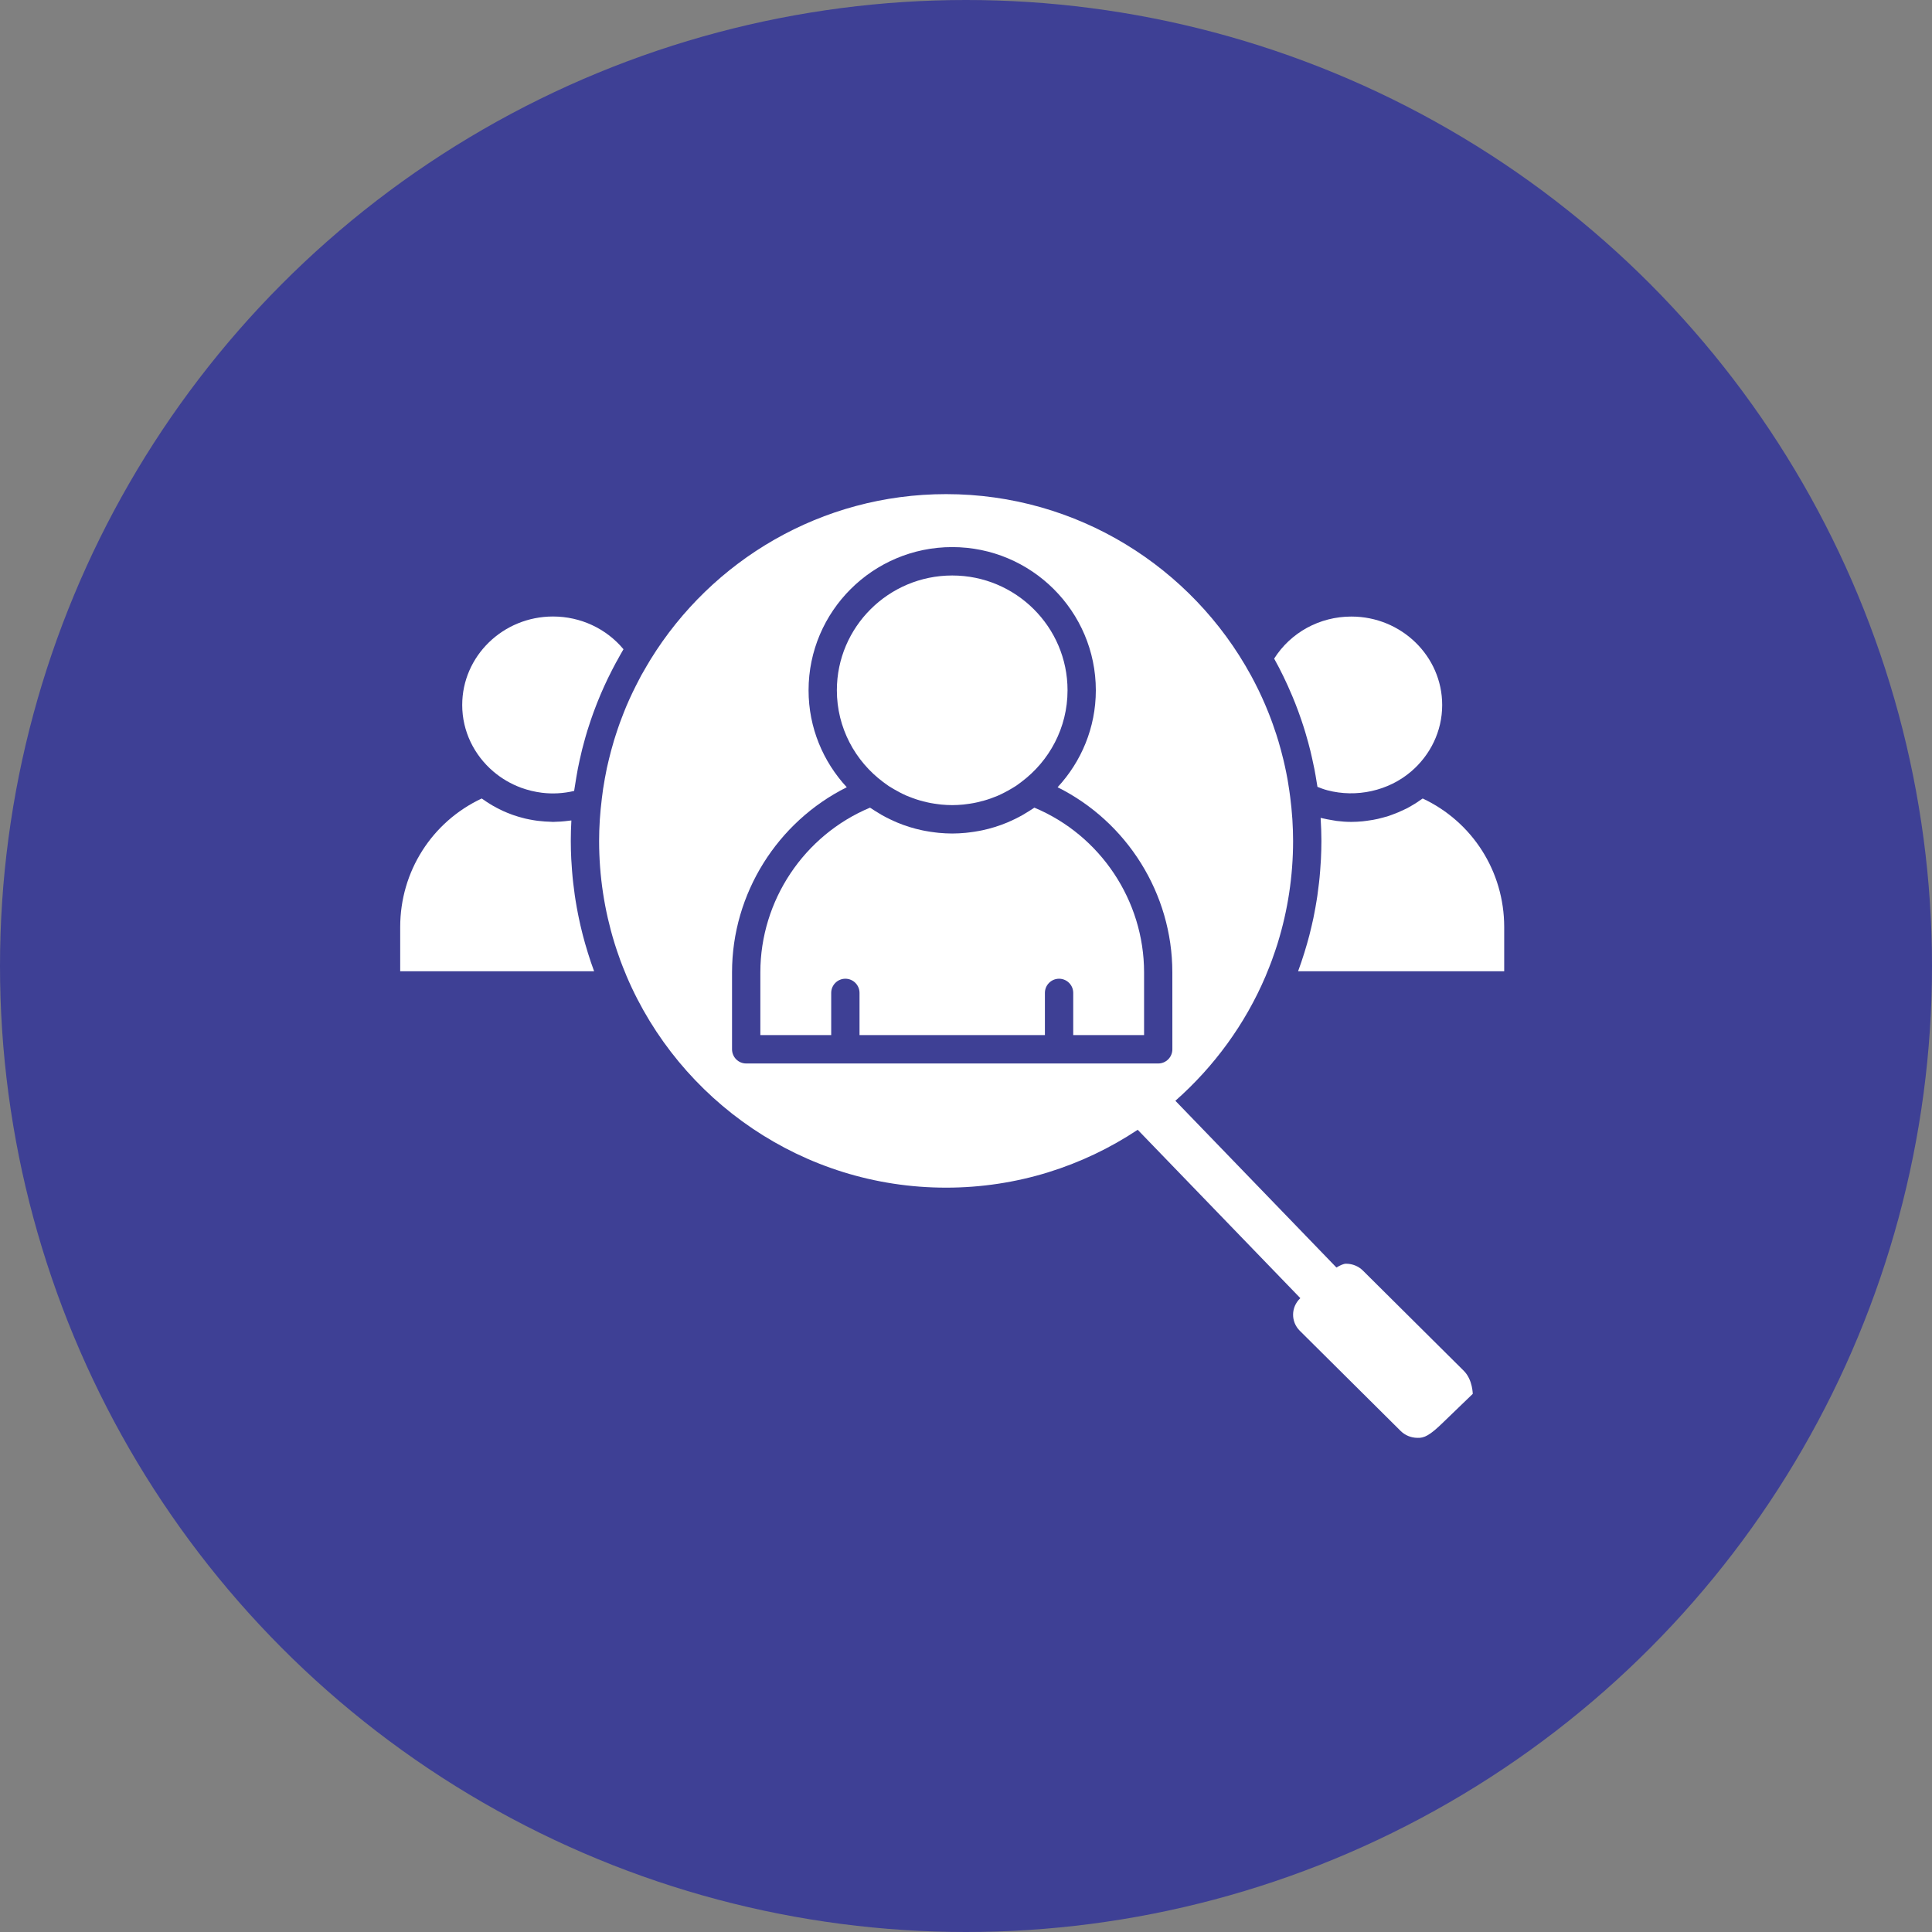
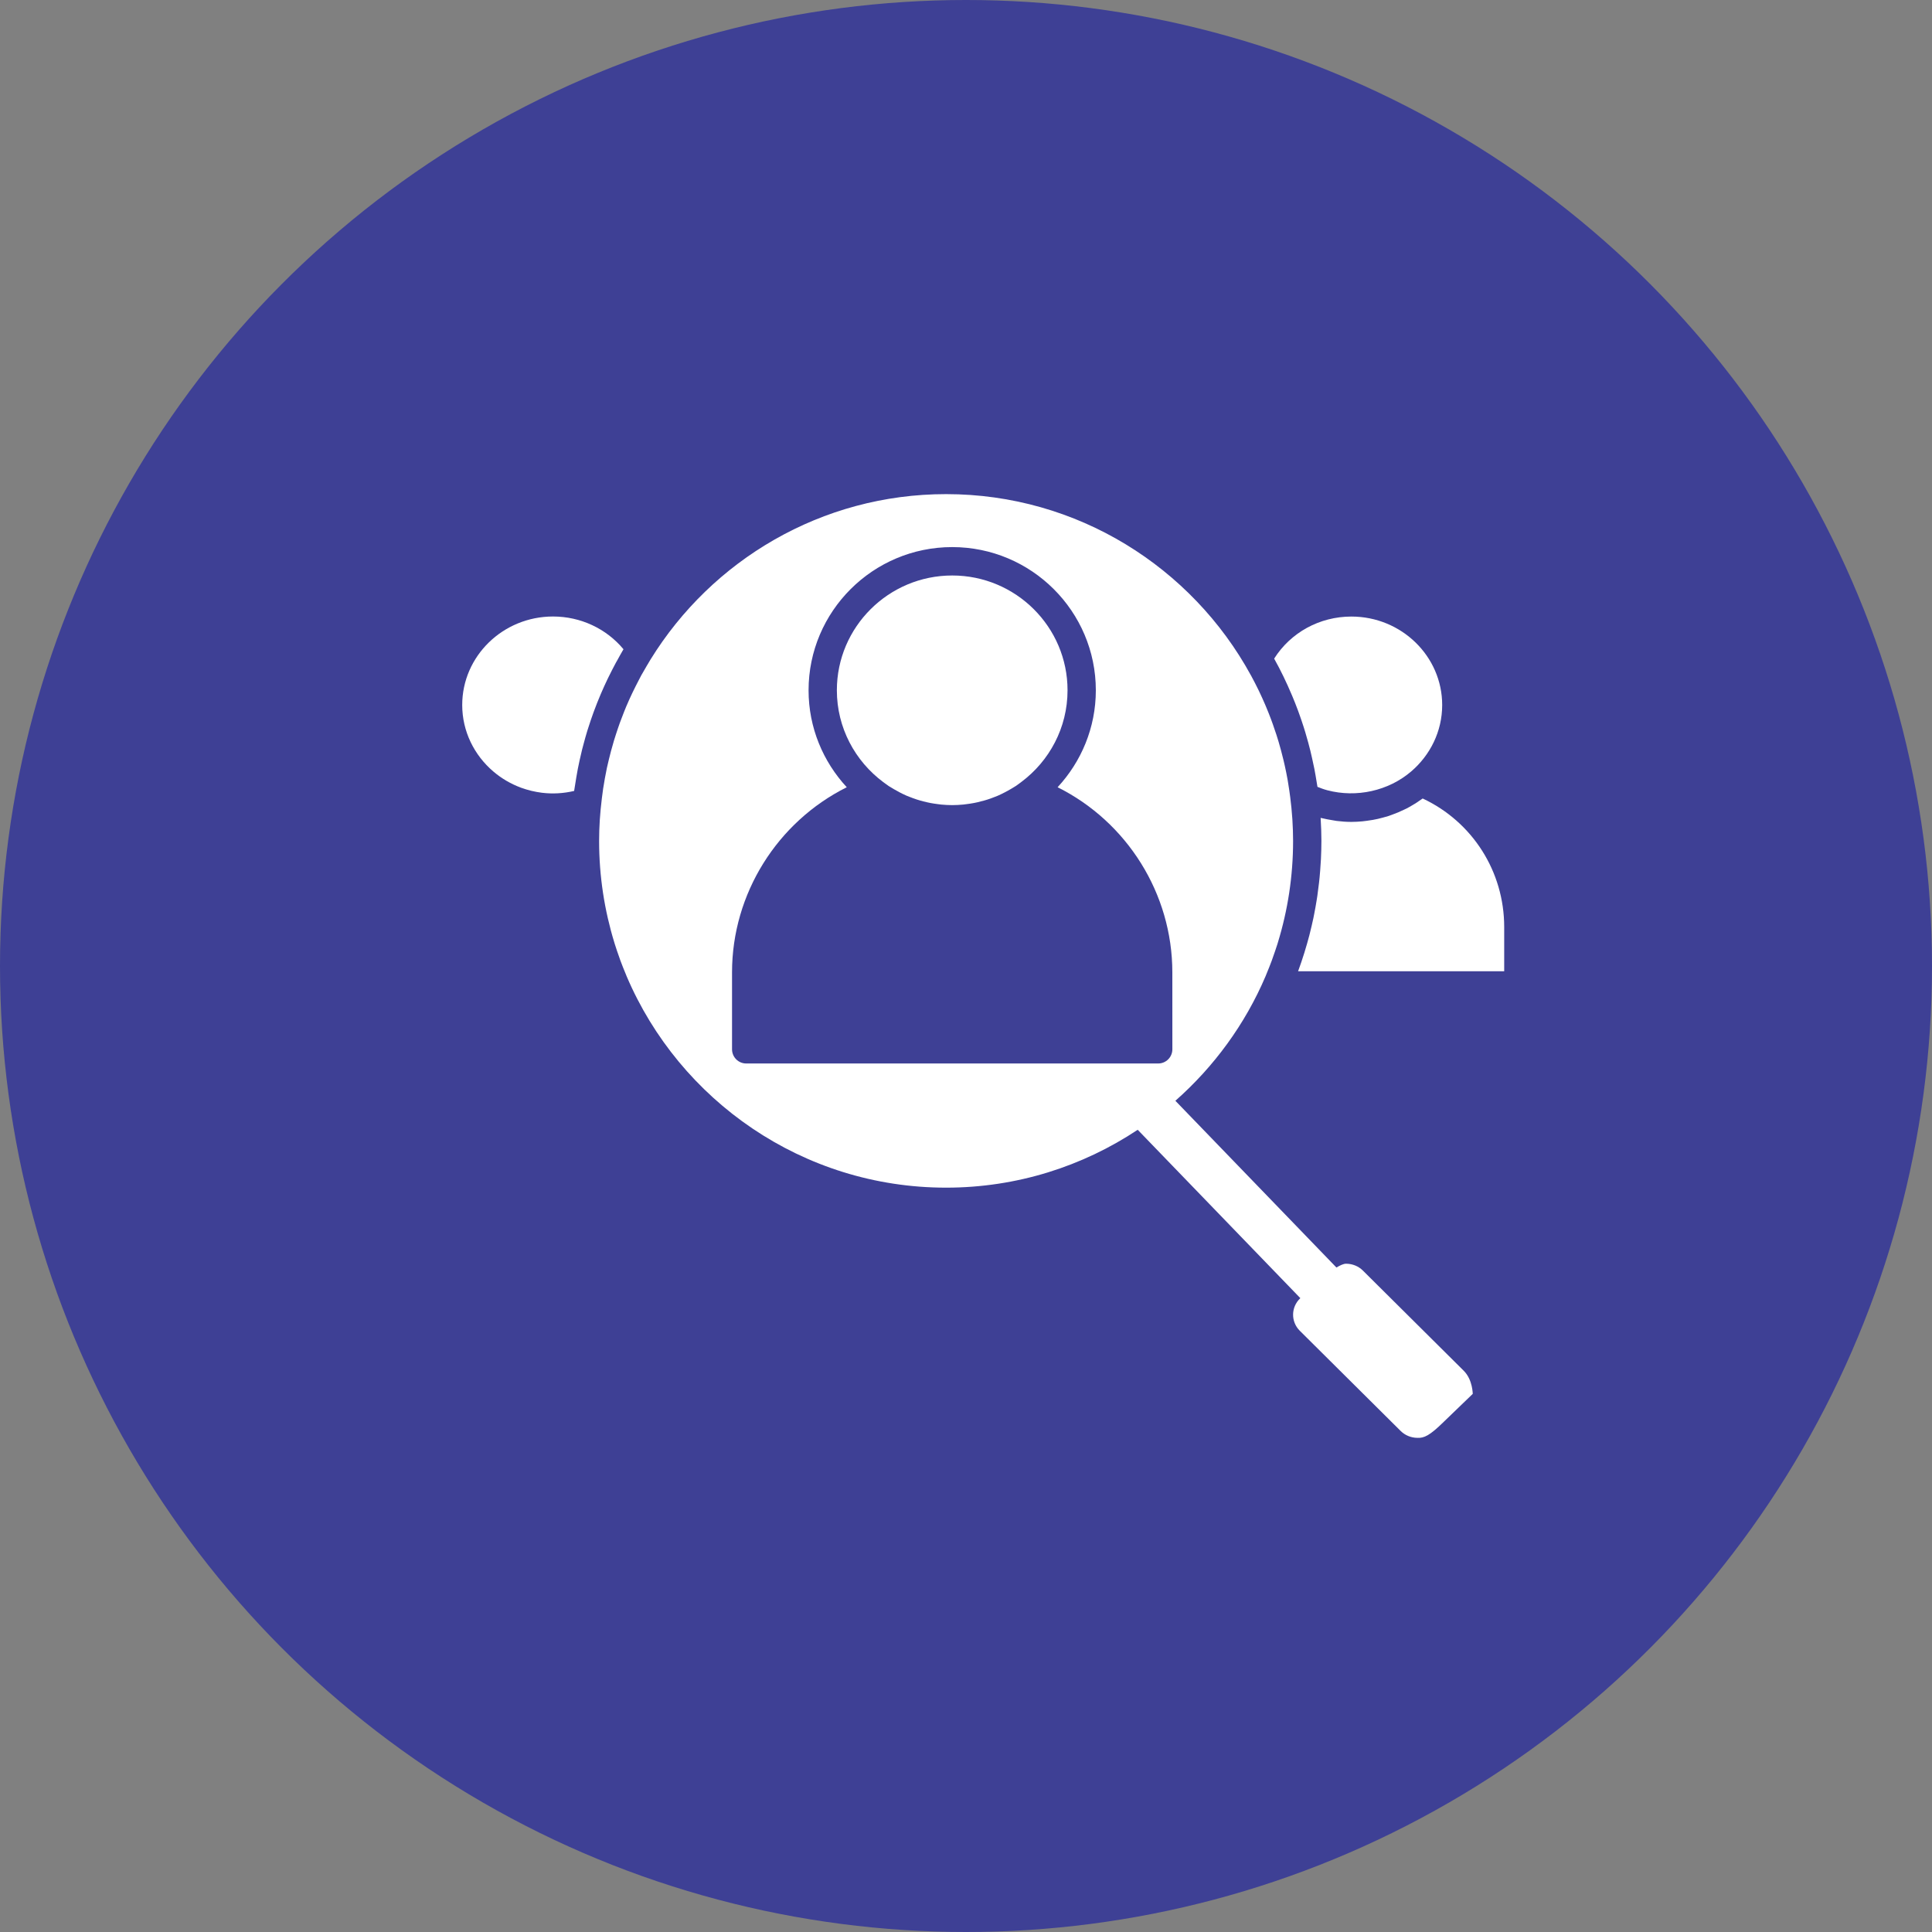
<svg xmlns="http://www.w3.org/2000/svg" width="70" height="70" viewBox="0 0 70 70" fill="none">
  <rect x="0" y="0" width="70" height="70" fill="#808080" stroke="none" />
  <circle cx="35" cy="35" r="35" fill="#3E4095" />
  <g clip-path="url(#clip0_790_1309)">
    <path d="M31.999 28.335C32.065 28.384 32.13 28.433 32.198 28.479C32.259 28.519 32.323 28.556 32.387 28.593C32.456 28.634 32.526 28.672 32.597 28.709C32.68 28.752 32.763 28.793 32.848 28.83C32.883 28.845 32.919 28.858 32.955 28.872C33.04 28.906 33.126 28.938 33.213 28.966C33.251 28.979 33.289 28.989 33.327 29.001C33.414 29.026 33.503 29.049 33.593 29.069C33.632 29.077 33.672 29.086 33.712 29.094C33.804 29.112 33.898 29.125 33.992 29.137C34.03 29.141 34.067 29.147 34.104 29.151C34.234 29.163 34.367 29.171 34.5 29.171C34.634 29.171 34.766 29.163 34.897 29.151C34.934 29.147 34.971 29.141 35.008 29.137C35.103 29.125 35.197 29.112 35.289 29.094C35.329 29.087 35.368 29.078 35.408 29.069C35.497 29.049 35.586 29.026 35.673 29.001C35.712 28.99 35.75 28.979 35.788 28.966C35.875 28.938 35.961 28.906 36.046 28.872C36.082 28.858 36.117 28.845 36.153 28.83C36.238 28.793 36.321 28.752 36.404 28.709C36.475 28.673 36.544 28.634 36.614 28.593C36.678 28.556 36.741 28.519 36.803 28.479C36.87 28.434 36.935 28.384 37.001 28.335C38.018 27.576 38.679 26.37 38.679 25.01C38.679 22.716 36.805 20.851 34.501 20.851C32.197 20.851 30.321 22.716 30.321 25.01C30.321 26.37 30.983 27.576 31.999 28.335Z" fill="white" />
-     <path d="M37.478 29.263C37.469 29.269 37.46 29.274 37.452 29.279C37.4 29.315 37.346 29.348 37.293 29.382C37.213 29.433 37.133 29.482 37.051 29.529C37.002 29.556 36.953 29.583 36.903 29.609C36.802 29.662 36.7 29.71 36.597 29.756C36.562 29.771 36.528 29.788 36.493 29.802C36.202 29.924 35.9 30.017 35.59 30.083C35.553 30.091 35.516 30.098 35.478 30.105C35.357 30.128 35.234 30.147 35.111 30.161C35.068 30.166 35.026 30.172 34.983 30.176C34.823 30.19 34.663 30.2 34.5 30.2C34.337 30.2 34.177 30.19 34.017 30.176C33.974 30.172 33.932 30.166 33.889 30.161C33.766 30.147 33.644 30.128 33.522 30.105C33.484 30.098 33.447 30.091 33.41 30.083C33.1 30.017 32.798 29.924 32.507 29.802C32.472 29.788 32.438 29.771 32.403 29.756C32.3 29.71 32.198 29.662 32.097 29.609C32.047 29.583 31.998 29.556 31.949 29.529C31.867 29.482 31.787 29.433 31.707 29.382C31.654 29.348 31.6 29.315 31.548 29.279C31.539 29.274 31.53 29.269 31.522 29.263C29.135 30.261 27.549 32.626 27.549 35.23V37.503H30.116V35.975C30.116 35.691 30.346 35.461 30.629 35.461C30.912 35.461 31.142 35.691 31.142 35.975V37.503H37.859V35.975C37.859 35.691 38.089 35.461 38.372 35.461C38.655 35.461 38.885 35.691 38.885 35.975V37.503H41.452V35.23C41.451 32.626 39.865 30.261 37.478 29.263Z" fill="white" />
    <path d="M21.777 25.123C21.853 24.948 21.931 24.773 22.014 24.601C22.029 24.57 22.044 24.54 22.059 24.51C22.142 24.343 22.225 24.177 22.314 24.013C22.333 23.979 22.352 23.947 22.371 23.913C22.443 23.782 22.513 23.652 22.59 23.523C21.968 22.775 21.035 22.337 20.037 22.337C18.223 22.337 16.747 23.775 16.747 25.543C16.747 26.502 17.184 27.362 17.871 27.95C18.169 28.205 18.509 28.403 18.873 28.538C18.878 28.54 18.882 28.541 18.886 28.543C19.002 28.585 19.12 28.62 19.24 28.65C19.248 28.652 19.257 28.654 19.265 28.656C19.387 28.685 19.51 28.707 19.634 28.723C19.637 28.723 19.641 28.724 19.644 28.724C20.026 28.77 20.418 28.748 20.802 28.657C20.806 28.625 20.813 28.594 20.817 28.562C20.836 28.428 20.858 28.296 20.881 28.164C20.898 28.061 20.916 27.957 20.936 27.854C20.956 27.752 20.978 27.649 21 27.548C21.029 27.417 21.059 27.286 21.091 27.156C21.109 27.084 21.128 27.013 21.148 26.942C21.189 26.787 21.232 26.632 21.279 26.479C21.294 26.433 21.309 26.386 21.324 26.34C21.379 26.168 21.436 25.997 21.498 25.828C21.509 25.797 21.521 25.765 21.533 25.734C21.599 25.556 21.668 25.379 21.743 25.204C21.754 25.176 21.766 25.15 21.777 25.123Z" fill="white" />
-     <path d="M21.284 34.47C21.225 34.279 21.17 34.088 21.12 33.895C21.111 33.859 21.102 33.823 21.093 33.787C21.049 33.614 21.009 33.441 20.973 33.266C20.962 33.218 20.953 33.169 20.943 33.12C20.911 32.957 20.881 32.793 20.855 32.629C20.846 32.571 20.836 32.514 20.828 32.456C20.805 32.298 20.785 32.139 20.767 31.98C20.76 31.917 20.753 31.855 20.747 31.792C20.731 31.631 20.72 31.469 20.71 31.307C20.706 31.248 20.701 31.188 20.698 31.129C20.687 30.909 20.681 30.688 20.681 30.467C20.681 30.218 20.689 29.972 20.702 29.727C20.679 29.73 20.655 29.731 20.632 29.734C20.527 29.748 20.422 29.76 20.317 29.767C20.276 29.77 20.236 29.77 20.195 29.772C20.143 29.774 20.09 29.779 20.037 29.779C20 29.779 19.964 29.774 19.927 29.773C19.864 29.771 19.802 29.768 19.739 29.764C19.651 29.758 19.564 29.75 19.478 29.739C19.43 29.733 19.383 29.726 19.336 29.718C19.235 29.701 19.136 29.682 19.038 29.66C19.004 29.652 18.971 29.643 18.938 29.634C18.83 29.606 18.724 29.575 18.619 29.539C18.592 29.53 18.567 29.52 18.54 29.511C18.433 29.472 18.328 29.429 18.224 29.382C18.198 29.37 18.172 29.357 18.145 29.344C18.046 29.296 17.948 29.245 17.853 29.19C17.823 29.173 17.794 29.155 17.765 29.137C17.674 29.082 17.587 29.024 17.501 28.963C17.485 28.952 17.468 28.942 17.453 28.931C15.649 29.777 14.5 31.575 14.5 33.589V35.191H21.526C21.443 34.967 21.367 34.742 21.297 34.514C21.292 34.5 21.288 34.485 21.284 34.47Z" fill="white" />
    <path d="M46.814 25.201C46.891 25.384 46.964 25.567 47.032 25.753C47.045 25.789 47.058 25.825 47.071 25.861C47.128 26.018 47.181 26.175 47.232 26.334C47.253 26.398 47.272 26.462 47.292 26.527C47.331 26.654 47.366 26.781 47.401 26.909C47.427 27.005 47.453 27.101 47.476 27.198C47.498 27.288 47.519 27.379 47.539 27.47C47.569 27.602 47.598 27.734 47.624 27.867C47.632 27.911 47.64 27.956 47.648 28C47.651 28.021 47.655 28.042 47.659 28.062C47.659 28.064 47.66 28.066 47.661 28.068L47.666 28.099C47.69 28.235 47.714 28.372 47.734 28.509C47.849 28.555 47.964 28.599 48.083 28.63C48.086 28.631 48.089 28.632 48.093 28.633C49.142 28.91 50.303 28.659 51.13 27.951C51.816 27.363 52.253 26.503 52.253 25.544C52.253 23.777 50.777 22.339 48.963 22.339C47.811 22.339 46.763 22.917 46.165 23.863C46.403 24.289 46.613 24.726 46.801 25.172C46.806 25.18 46.81 25.191 46.814 25.201Z" fill="white" />
    <path d="M49.381 46.036C49.222 45.878 49.007 45.789 48.776 45.787C48.773 45.787 48.769 45.787 48.765 45.787C48.682 45.787 48.556 45.844 48.421 45.924L42.586 39.883C43.986 38.648 45.112 37.111 45.854 35.37C45.866 35.342 45.876 35.313 45.888 35.285C45.955 35.124 46.02 34.962 46.081 34.797C46.092 34.767 46.102 34.736 46.113 34.705C46.172 34.54 46.23 34.374 46.283 34.206C46.288 34.187 46.294 34.168 46.3 34.149C46.658 32.984 46.851 31.748 46.851 30.467C46.851 30.216 46.842 29.96 46.826 29.701C46.825 29.682 46.823 29.665 46.822 29.646C46.804 29.394 46.781 29.139 46.747 28.883C46.728 28.727 46.704 28.572 46.679 28.418C46.679 28.418 46.679 28.417 46.679 28.417L46.656 28.274C46.653 28.257 46.65 28.24 46.647 28.223C46.619 28.066 46.587 27.911 46.553 27.756C46.537 27.683 46.52 27.61 46.503 27.538C46.475 27.42 46.445 27.302 46.413 27.185C46.385 27.081 46.355 26.977 46.325 26.873C46.3 26.79 46.274 26.707 46.248 26.625C46.206 26.495 46.162 26.365 46.116 26.237C46.097 26.182 46.076 26.127 46.056 26.072C46.001 25.924 45.942 25.776 45.881 25.631C45.867 25.596 45.852 25.561 45.837 25.526C45.768 25.366 45.697 25.208 45.622 25.052C45.612 25.03 45.601 25.009 45.591 24.988C45.509 24.821 45.425 24.655 45.336 24.492C45.332 24.484 45.328 24.477 45.323 24.469C43.189 20.561 39.039 17.903 34.279 17.903C29.756 17.903 25.785 20.303 23.57 23.895C23.52 23.974 23.474 24.055 23.427 24.135C23.362 24.245 23.297 24.355 23.235 24.468C23.206 24.521 23.18 24.576 23.151 24.629C22.99 24.936 22.838 25.248 22.702 25.569C22.7 25.574 22.698 25.578 22.696 25.582C22.634 25.728 22.578 25.877 22.521 26.025C22.5 26.081 22.477 26.137 22.457 26.194C22.408 26.329 22.363 26.466 22.318 26.603C22.294 26.678 22.269 26.754 22.246 26.83C22.209 26.954 22.174 27.079 22.14 27.204C22.113 27.303 22.088 27.403 22.064 27.503C22.038 27.609 22.013 27.716 21.989 27.823C21.961 27.956 21.936 28.09 21.911 28.225C21.911 28.227 21.911 28.228 21.911 28.229C21.892 28.338 21.874 28.447 21.856 28.556C21.856 28.557 21.856 28.558 21.855 28.559C21.837 28.681 21.82 28.805 21.806 28.928V28.929V28.93C21.773 29.194 21.749 29.45 21.732 29.702C21.732 29.707 21.731 29.712 21.731 29.718C21.715 29.971 21.707 30.22 21.707 30.467C21.707 31.75 21.901 32.988 22.26 34.155C22.266 34.172 22.27 34.189 22.275 34.205C22.328 34.375 22.386 34.543 22.446 34.709C22.456 34.739 22.466 34.768 22.476 34.797C22.538 34.964 22.604 35.128 22.672 35.291C22.683 35.317 22.693 35.343 22.703 35.369C24.619 39.868 29.086 43.031 34.279 43.031C36.844 43.031 39.23 42.257 41.221 40.934L47.114 47.035L47.11 47.038C46.771 47.359 46.764 47.888 47.095 48.217L50.748 51.846C50.908 52.004 51.122 52.093 51.353 52.096C51.596 52.108 51.801 52.016 52.307 51.518L53.361 50.502C53.359 50.524 53.366 49.995 53.035 49.666L49.381 46.036ZM42.477 38.017C42.477 38.302 42.247 38.532 41.964 38.532H27.036C26.753 38.532 26.523 38.302 26.523 38.017V35.23C26.523 32.377 28.166 29.778 30.68 28.523C29.824 27.598 29.296 26.366 29.296 25.011C29.296 22.149 31.63 19.822 34.5 19.822C37.369 19.822 39.704 22.149 39.704 25.011C39.704 26.366 39.176 27.598 38.319 28.523C40.834 29.778 42.476 32.377 42.476 35.23L42.477 38.017Z" fill="white" />
    <path d="M51.547 28.931C51.527 28.945 51.506 28.958 51.486 28.972C51.423 29.017 51.359 29.061 51.293 29.103C51.255 29.127 51.215 29.15 51.176 29.173C51.107 29.213 51.038 29.255 50.967 29.291C50.94 29.305 50.913 29.316 50.886 29.329C50.745 29.399 50.599 29.46 50.45 29.514C50.401 29.532 50.353 29.551 50.304 29.567C50.24 29.587 50.175 29.605 50.109 29.622C50.047 29.639 49.984 29.655 49.921 29.67C49.862 29.683 49.803 29.695 49.742 29.706C49.664 29.72 49.586 29.731 49.508 29.741C49.458 29.747 49.409 29.754 49.36 29.759C49.228 29.771 49.096 29.779 48.963 29.779C48.784 29.779 48.606 29.766 48.43 29.744C48.373 29.737 48.316 29.724 48.259 29.715C48.141 29.695 48.023 29.675 47.908 29.646C47.888 29.641 47.869 29.639 47.849 29.634C47.85 29.641 47.85 29.649 47.85 29.655C47.866 29.924 47.877 30.194 47.877 30.467C47.877 30.689 47.87 30.909 47.86 31.129C47.857 31.188 47.852 31.248 47.848 31.308C47.838 31.47 47.827 31.632 47.811 31.793C47.805 31.856 47.797 31.918 47.791 31.98C47.773 32.139 47.753 32.298 47.73 32.457C47.722 32.514 47.712 32.572 47.703 32.629C47.677 32.794 47.647 32.957 47.615 33.12C47.605 33.169 47.596 33.218 47.586 33.267C47.549 33.441 47.508 33.614 47.465 33.787C47.456 33.823 47.447 33.859 47.438 33.896C47.388 34.088 47.333 34.279 47.274 34.47C47.27 34.485 47.266 34.5 47.261 34.514C47.19 34.742 47.115 34.967 47.032 35.191H54.5V33.589C54.5 31.575 53.35 29.777 51.547 28.931Z" fill="white" />
  </g>
  <defs>
    <clipPath id="clip0_790_1309">
      <rect width="40" height="40" fill="white" transform="translate(14.5 15)" />
    </clipPath>
  </defs>
</svg>